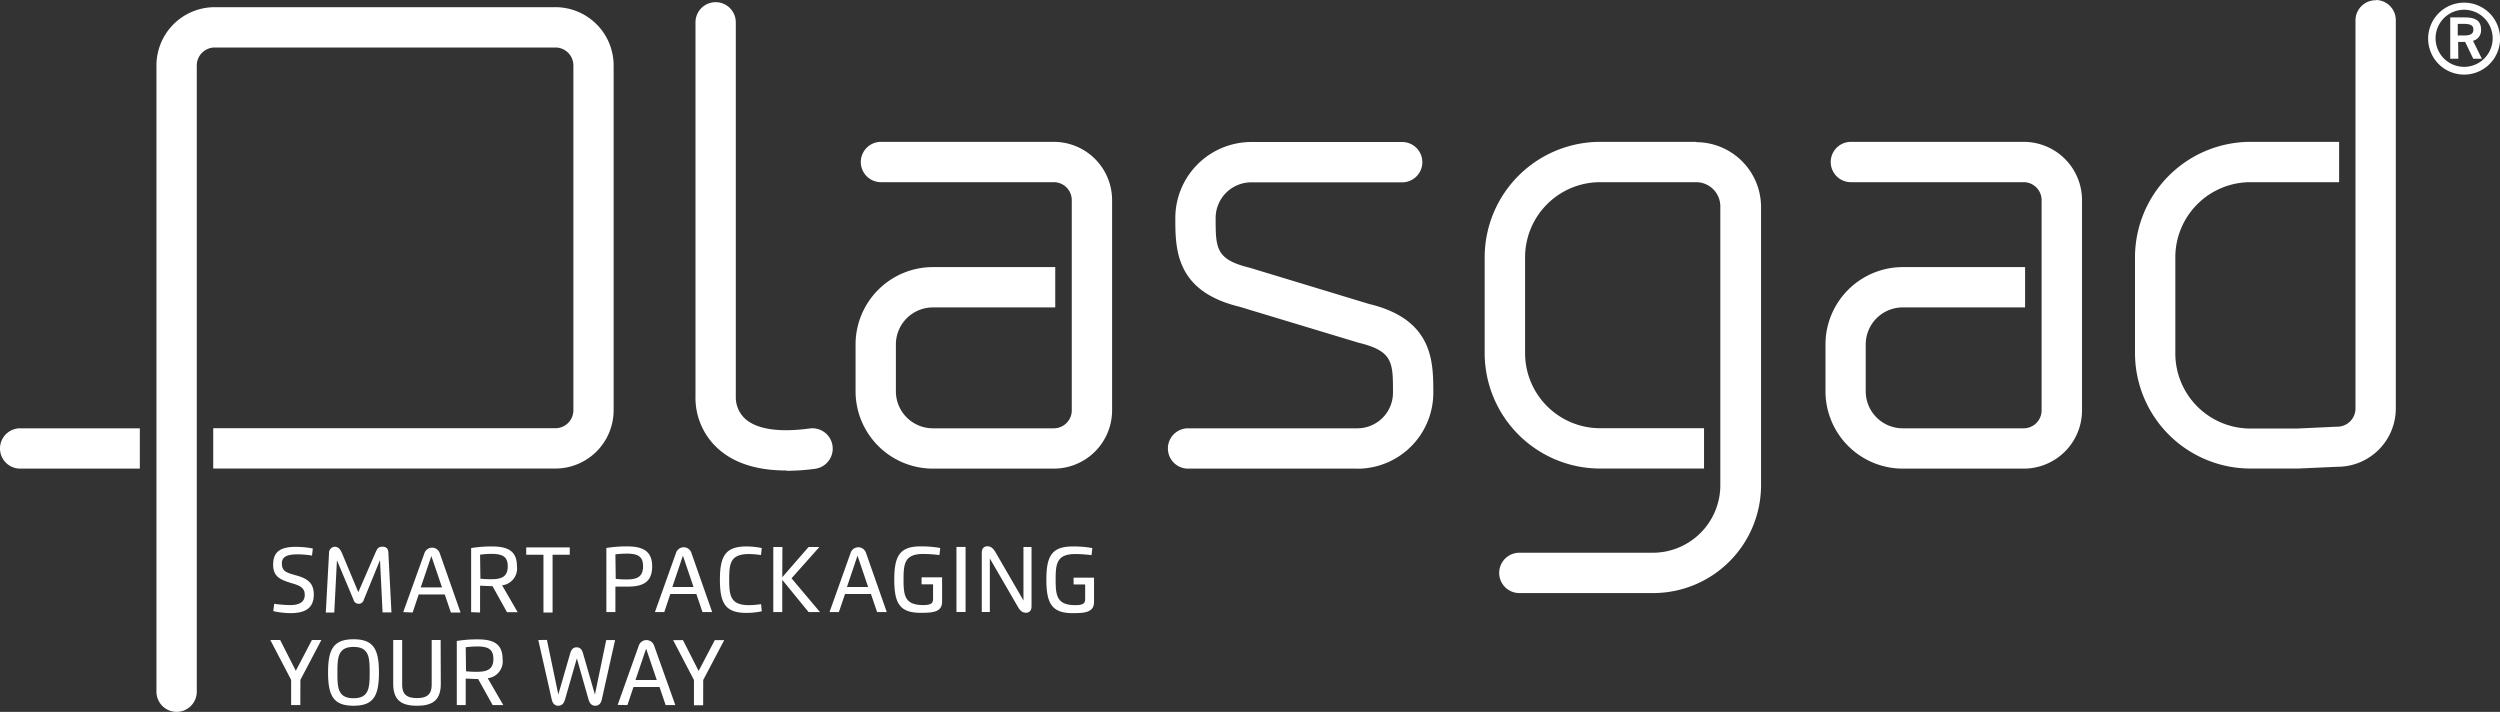
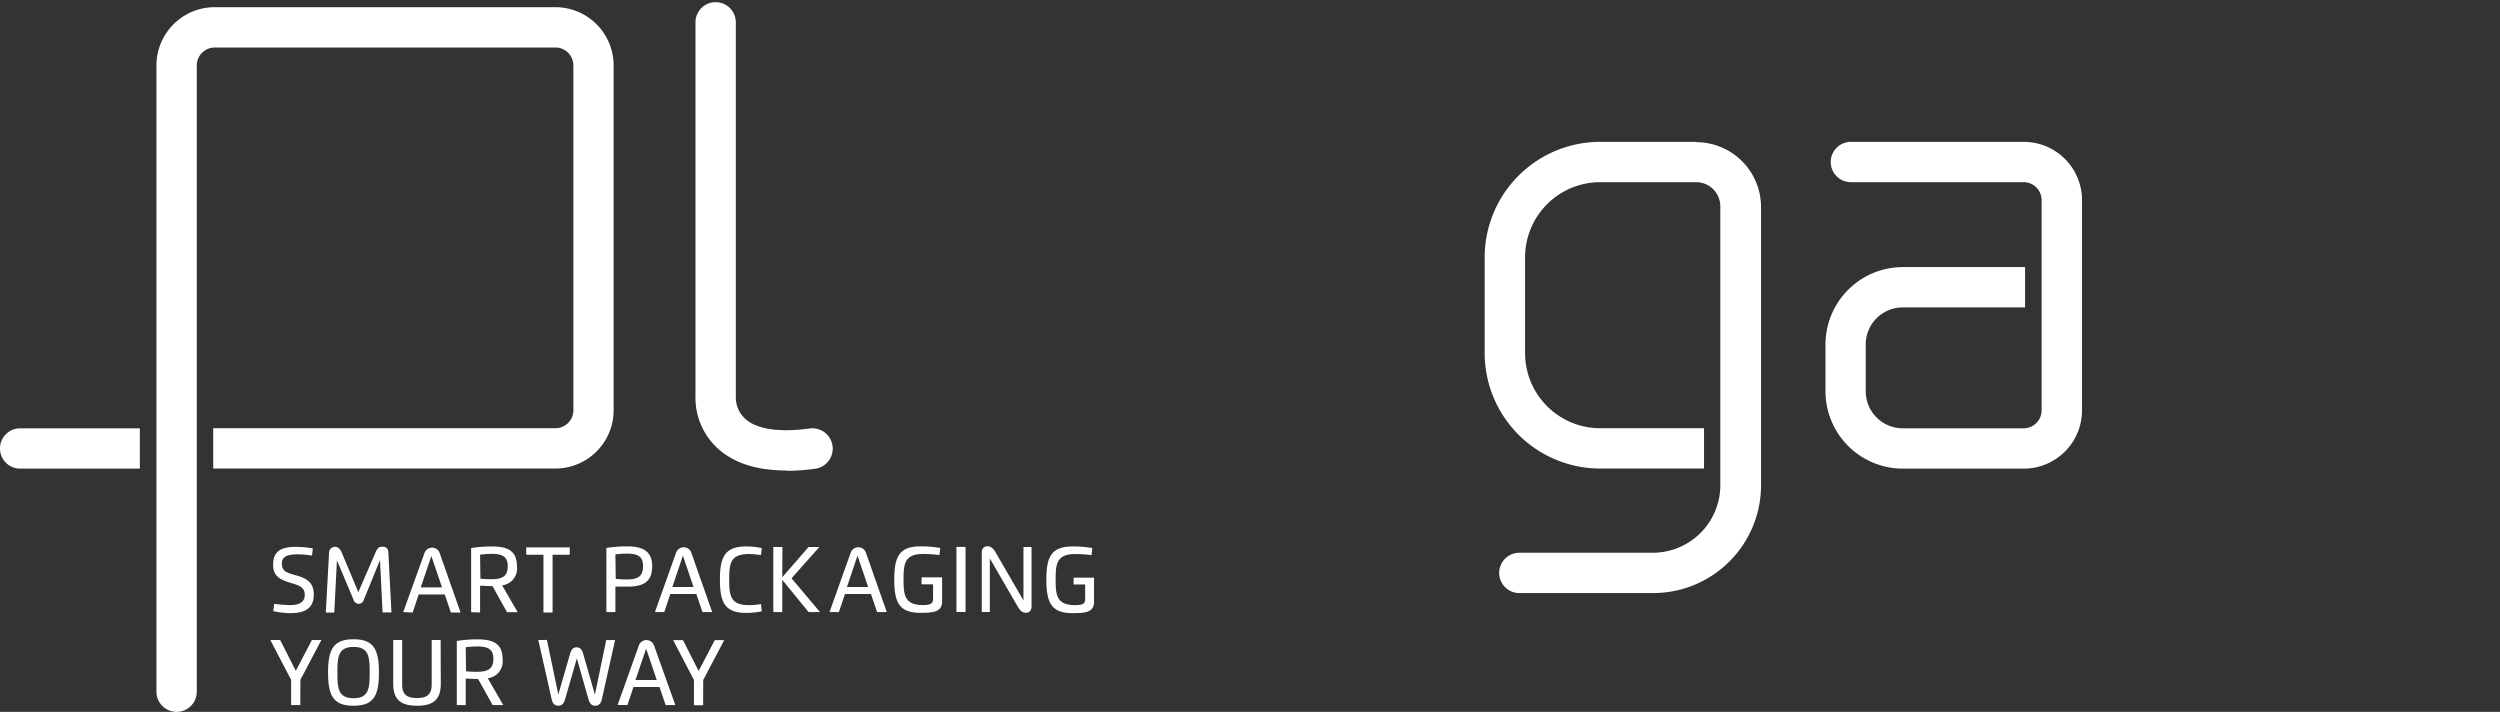
<svg xmlns="http://www.w3.org/2000/svg" width="310" height="88.27" viewBox="0 0 310 88.27">
  <rect x="0" y="0" width="310" height="88.27" fill="#333333" stroke="none" />
  <defs>
    <clipPath id="clip-path">
      <rect id="Rectangle_1055" data-name="Rectangle 1055" width="310" height="88.27" fill="none" />
    </clipPath>
  </defs>
  <g id="plalsgad_smart_packaging" data-name="plalsgad smart packaging" clip-path="url(#clip-path)">
    <path id="Path_834" data-name="Path 834" d="M675.49,412.31c-3.69,0-6.56-.94-8.56-2.8a8.53,8.53,0,0,1-2.69-6.47v-46.3a2.5,2.5,0,0,1,5,0V403.2a3.6,3.6,0,0,0,1.16,2.7c1.44,1.3,4.2,1.72,8,1.2a2.522,2.522,0,0,1,.67,5,26.684,26.684,0,0,1-3.55.25" transform="translate(-578 -353.97)" fill="#fff" />
-     <path id="Path_835" data-name="Path 835" d="M746.32,412.08h-21a2.5,2.5,0,0,1,0-5h21a4.42,4.42,0,0,0,4.41-4.42c0-3.76,0-5.16-4.26-6.19L731.68,392c-7.94-1.92-7.94-7.17-7.94-11a9.43,9.43,0,0,1,9.42-9.42h18.71a2.5,2.5,0,1,1,0,5H733.15a4.42,4.42,0,0,0-4.41,4.41c0,3.75,0,5.16,4.26,6.19l14.79,4.49c7.94,1.91,7.94,7.17,7.94,11a9.42,9.42,0,0,1-9.41,9.42" transform="translate(-578 -353.97)" fill="#fff" />
    <path id="Path_836" data-name="Path 836" d="M595.34,407.08H580.5a2.5,2.5,0,0,0,0,5h14.84Z" transform="translate(-578 -353.97)" fill="#fff" />
    <path id="Path_837" data-name="Path 837" d="M646.87,354.86H604.62a7.23,7.23,0,0,0-7.22,7.22v77.66a2.5,2.5,0,0,0,5,0V362.08a2.23,2.23,0,0,1,2.22-2.22h42.26a2.23,2.23,0,0,1,2.22,2.22v42.77a2.23,2.23,0,0,1-2.22,2.22H604.44v5h42.43a7.23,7.23,0,0,0,7.22-7.23V362.08a7.23,7.23,0,0,0-7.22-7.22" transform="translate(-578 -353.97)" fill="#fff" />
-     <path id="Path_838" data-name="Path 838" d="M708.68,371.56H687.24a2.5,2.5,0,0,0,0,5h21.44a2.23,2.23,0,0,1,2.22,2.23v26.07a2.23,2.23,0,0,1-2.22,2.22h-15a4.59,4.59,0,0,1-4.59-4.59v-5.81a4.59,4.59,0,0,1,4.59-4.59h15.17v-5H693.68a9.6,9.6,0,0,0-9.59,9.59v5.81a9.6,9.6,0,0,0,9.59,9.59h15a7.23,7.23,0,0,0,7.22-7.23V378.79a7.23,7.23,0,0,0-7.22-7.23" transform="translate(-578 -353.97)" fill="#fff" />
    <path id="Path_839" data-name="Path 839" d="M828.95,371.56H807.51a2.5,2.5,0,0,0,0,5h21.43a2.23,2.23,0,0,1,2.22,2.23v26.07a2.23,2.23,0,0,1-2.22,2.22h-15a4.59,4.59,0,0,1-4.59-4.59v-5.81a4.59,4.59,0,0,1,4.59-4.59h15.17v-5H813.95a9.6,9.6,0,0,0-9.59,9.59v5.81a9.6,9.6,0,0,0,9.59,9.59h15a7.23,7.23,0,0,0,7.22-7.23V378.79a7.23,7.23,0,0,0-7.22-7.23" transform="translate(-578 -353.97)" fill="#fff" />
-     <path id="Path_840" data-name="Path 840" d="M872.58,354a2.5,2.5,0,0,0-2.5,2.5v48.15a2.26,2.26,0,0,1-2.34,2.23l-4.92.23h-5.77a9.32,9.32,0,0,1-9.31-9.31V385.87a9.32,9.32,0,0,1,9.31-9.31h11v-5h-11a14.33,14.33,0,0,0-14.31,14.31v11.89a14.33,14.33,0,0,0,14.31,14.31h5.89l4.92-.22a7.23,7.23,0,0,0,7.22-7.23V356.47a2.5,2.5,0,0,0-2.5-2.5" transform="translate(-578 -353.97)" fill="#fff" />
    <path id="Path_841" data-name="Path 841" d="M788.31,371.56h-11.9a14.33,14.33,0,0,0-14.31,14.31v11.89a14.33,14.33,0,0,0,14.31,14.31H789.3v-5H776.42a9.32,9.32,0,0,1-9.31-9.31V385.87a9.32,9.32,0,0,1,9.31-9.31h11.9a3,3,0,0,1,3,3v34.58a8.38,8.38,0,0,1-8.37,8.37H766.4a2.5,2.5,0,0,0,0,5H783a13.38,13.38,0,0,0,13.37-13.37V379.6a8.05,8.05,0,0,0-8-8" transform="translate(-578 -353.97)" fill="#fff" />
    <path id="Path_842" data-name="Path 842" d="M665.2,438.29l2.6-4.94h-1.17l-2,3.82-1.94-3.82h-1.22l2.58,4.94v3.13h1.14Zm-8.4,0,1.32-3.89,1.32,3.89Zm-1,3.11.75-2.24h3.23l.76,2.24h1.2L659.1,434a1,1,0,0,0-1.88,0l-2.63,7.38Zm-11.05-8.07,1.66,7.35c.12.56.41.8.82.8s.69-.25.84-.8l1.46-5.07,1.44,5.07c.16.55.42.8.84.8s.7-.24.82-.8l1.64-7.34h-1.1l-1.4,6.76L650.3,435c-.15-.54-.4-.76-.8-.76s-.64.22-.8.76l-1.47,5.09-1.41-6.77Zm-9,.9a11.424,11.424,0,0,1,1.43-.1c1.47,0,2,.43,2,1.55,0,1.27-.75,1.59-2,1.59a11.726,11.726,0,0,1-1.39-.06Zm0,7.17v-3.28c.38,0,1.05.05,1.48.05h.06l1.8,3.23h1.32l-1.93-3.33a2.1,2.1,0,0,0,1.84-2.38c0-2.1-1.44-2.44-3.17-2.44a15.873,15.873,0,0,0-2.508.2l0,7.95Zm-3.11-8.07h-1.11v5.52c0,1.16-.5,1.68-1.83,1.68s-1.83-.52-1.83-1.68v-5.52h-1.11v5.43c0,2.15,1.16,2.72,2.95,2.72s2.95-.57,2.95-2.72Zm-10.8,7.22c-1.95,0-2-1.31-2-3.18s.06-3.18,2-3.18,2,1.31,2,3.18-.07,3.18-2,3.18m0,.93c2.46,0,3.15-1.19,3.15-4.12s-.7-4.12-3.15-4.12-3.16,1.19-3.16,4.12.7,4.12,3.16,4.12m-6.59-3.21,2.6-4.94h-1.17l-2,3.82-1.94-3.82h-1.22l2.58,4.94v3.13h1.14Z" transform="translate(-578 -353.97)" fill="#fff" />
    <path id="Path_843" data-name="Path 843" d="M711.13,426.44h1.43v1.71c0,.51-.06.86-1.21.86-2.33,0-2.45-1.22-2.45-3.17s.12-3.17,2.45-3.17a15.642,15.642,0,0,1,2,.14l.1-.88a13.267,13.267,0,0,0-2.43-.2c-2.62,0-3.27,1.22-3.27,4.12S708.4,430,711,430c1.53,0,2.66-.09,2.66-1.4v-3h-2.54Zm-9.69-4c-.3-.51-.6-.73-1-.73s-.7.24-.7.81v7.34h1v-6.64l3.48,6c.3.52.59.73,1,.73s.69-.25.69-.81V421.8h-1v6.63Zm-4.84,7.42h1.13v-8.07H696.6Zm-4.33-3.43h1.43v1.71c0,.51-.07.86-1.21.86-2.33,0-2.45-1.22-2.45-3.17s.12-3.17,2.45-3.17a15.663,15.663,0,0,1,2,.14l.1-.88a13.292,13.292,0,0,0-2.43-.2c-2.62,0-3.27,1.22-3.27,4.12s.65,4.12,3.27,4.12c1.53,0,2.66-.09,2.66-1.4v-3h-2.54Zm-9.25.33,1.31-3.89,1.32,3.89Zm-1,3.11.76-2.24H686l.76,2.24h1.2l-2.59-7.38a1,1,0,0,0-1.88,0l-2.63,7.38Zm-7-8.07h-1.13v8.07H675v-4l3.27,4h1.41l-3.53-4.19,3.45-3.88h-1.34L675,425.55Zm-2.65,7.08a9.72,9.72,0,0,1-1.5.13c-2.31,0-2.45-1.21-2.45-3.17s.12-3.17,2.45-3.17a10,10,0,0,1,1.49.13l.1-.87a9.05,9.05,0,0,0-1.92-.2c-2.62,0-3.27,1.25-3.27,4.12s.64,4.12,3.27,4.12a9.1,9.1,0,0,0,1.92-.2Zm-11-2.12,1.31-3.89,1.32,3.89Zm-1,3.11.75-2.24h3.23l.76,2.24h1.2l-2.59-7.38a1,1,0,0,0-1.88,0l-2.63,7.38Zm-6.06-7.16a11.157,11.157,0,0,1,1.43-.09c1.49,0,2,.45,2,1.57,0,1.3-.74,1.63-2,1.63a11.809,11.809,0,0,1-1.39-.07Zm0,4h1.48c1.81,0,3.08-.45,3.08-2.52s-1.42-2.47-3.17-2.47a15.8,15.8,0,0,0-2.51.2v7.95h1.12Zm-5.66-4.86h-5.4v.91h2.14v7.16h1.13v-7.16h2.13Zm-11.12.9a11.406,11.406,0,0,1,1.43-.1c1.47,0,2,.43,2,1.55,0,1.27-.75,1.59-2,1.59a11.733,11.733,0,0,1-1.39-.06Zm0,7.17V426.6c.38,0,1.05.05,1.48.05h.06l1.8,3.23h1.32l-1.93-3.33a2.1,2.1,0,0,0,1.84-2.38c0-2.1-1.44-2.44-3.17-2.44a15.855,15.855,0,0,0-2.509.2v7.95Zm-7.36-3.11,1.32-3.89,1.32,3.89Zm-1,3.11.75-2.24h3.23l.76,2.24h1.2l-2.59-7.38a1,1,0,0,0-1.88,0L628,429.87Zm-8.8-7.45c-.21-.48-.51-.7-.84-.7a.746.746,0,0,0-.73.79l-.4,7.36h1.05l.33-6.48,2.05,4.88a.66.66,0,0,0,1.29,0l2-4.9.32,6.49h1.1l-.38-7.35c0-.55-.25-.8-.74-.8s-.64.24-.85.71l-2.14,4.93Zm-5.34.24a11.7,11.7,0,0,1,1.66.15l.1-.88a11.739,11.739,0,0,0-2.13-.2c-1.79,0-2.79.54-2.79,2.2,0,1.47.84,1.87,2.28,2.3.94.28,1.64.51,1.64,1.46S615,429,614,429a15.1,15.1,0,0,1-2-.16l-.11.91A10.221,10.221,0,0,0,614,430c1.86,0,2.91-.62,2.91-2.32,0-1.45-.84-2-2.22-2.37-1.19-.34-1.74-.49-1.74-1.5s1.09-1.1,2-1.1" transform="translate(-578 -353.97)" fill="#fff" />
-     <path id="Path_844" data-name="Path 844" d="M883.51,356.93c.8,0,1.19.18,1.19.71s-.37.73-1.17.73h-.77v-1.44Zm3.58,1.84a3.54,3.54,0,1,1-1.026-2.543,3.57,3.57,0,0,1,1.026,2.543m-8,0a4.46,4.46,0,1,0,1.31-3.167,4.48,4.48,0,0,0-1.31,3.167m3.72.4h.87l1,2.08h1.07l-1.1-2.22a1.33,1.33,0,0,0,1-1.39c0-1-.56-1.51-2-1.51h-1.82v5.12h1Z" transform="translate(-578 -353.97)" fill="#fff" />
  </g>
</svg>